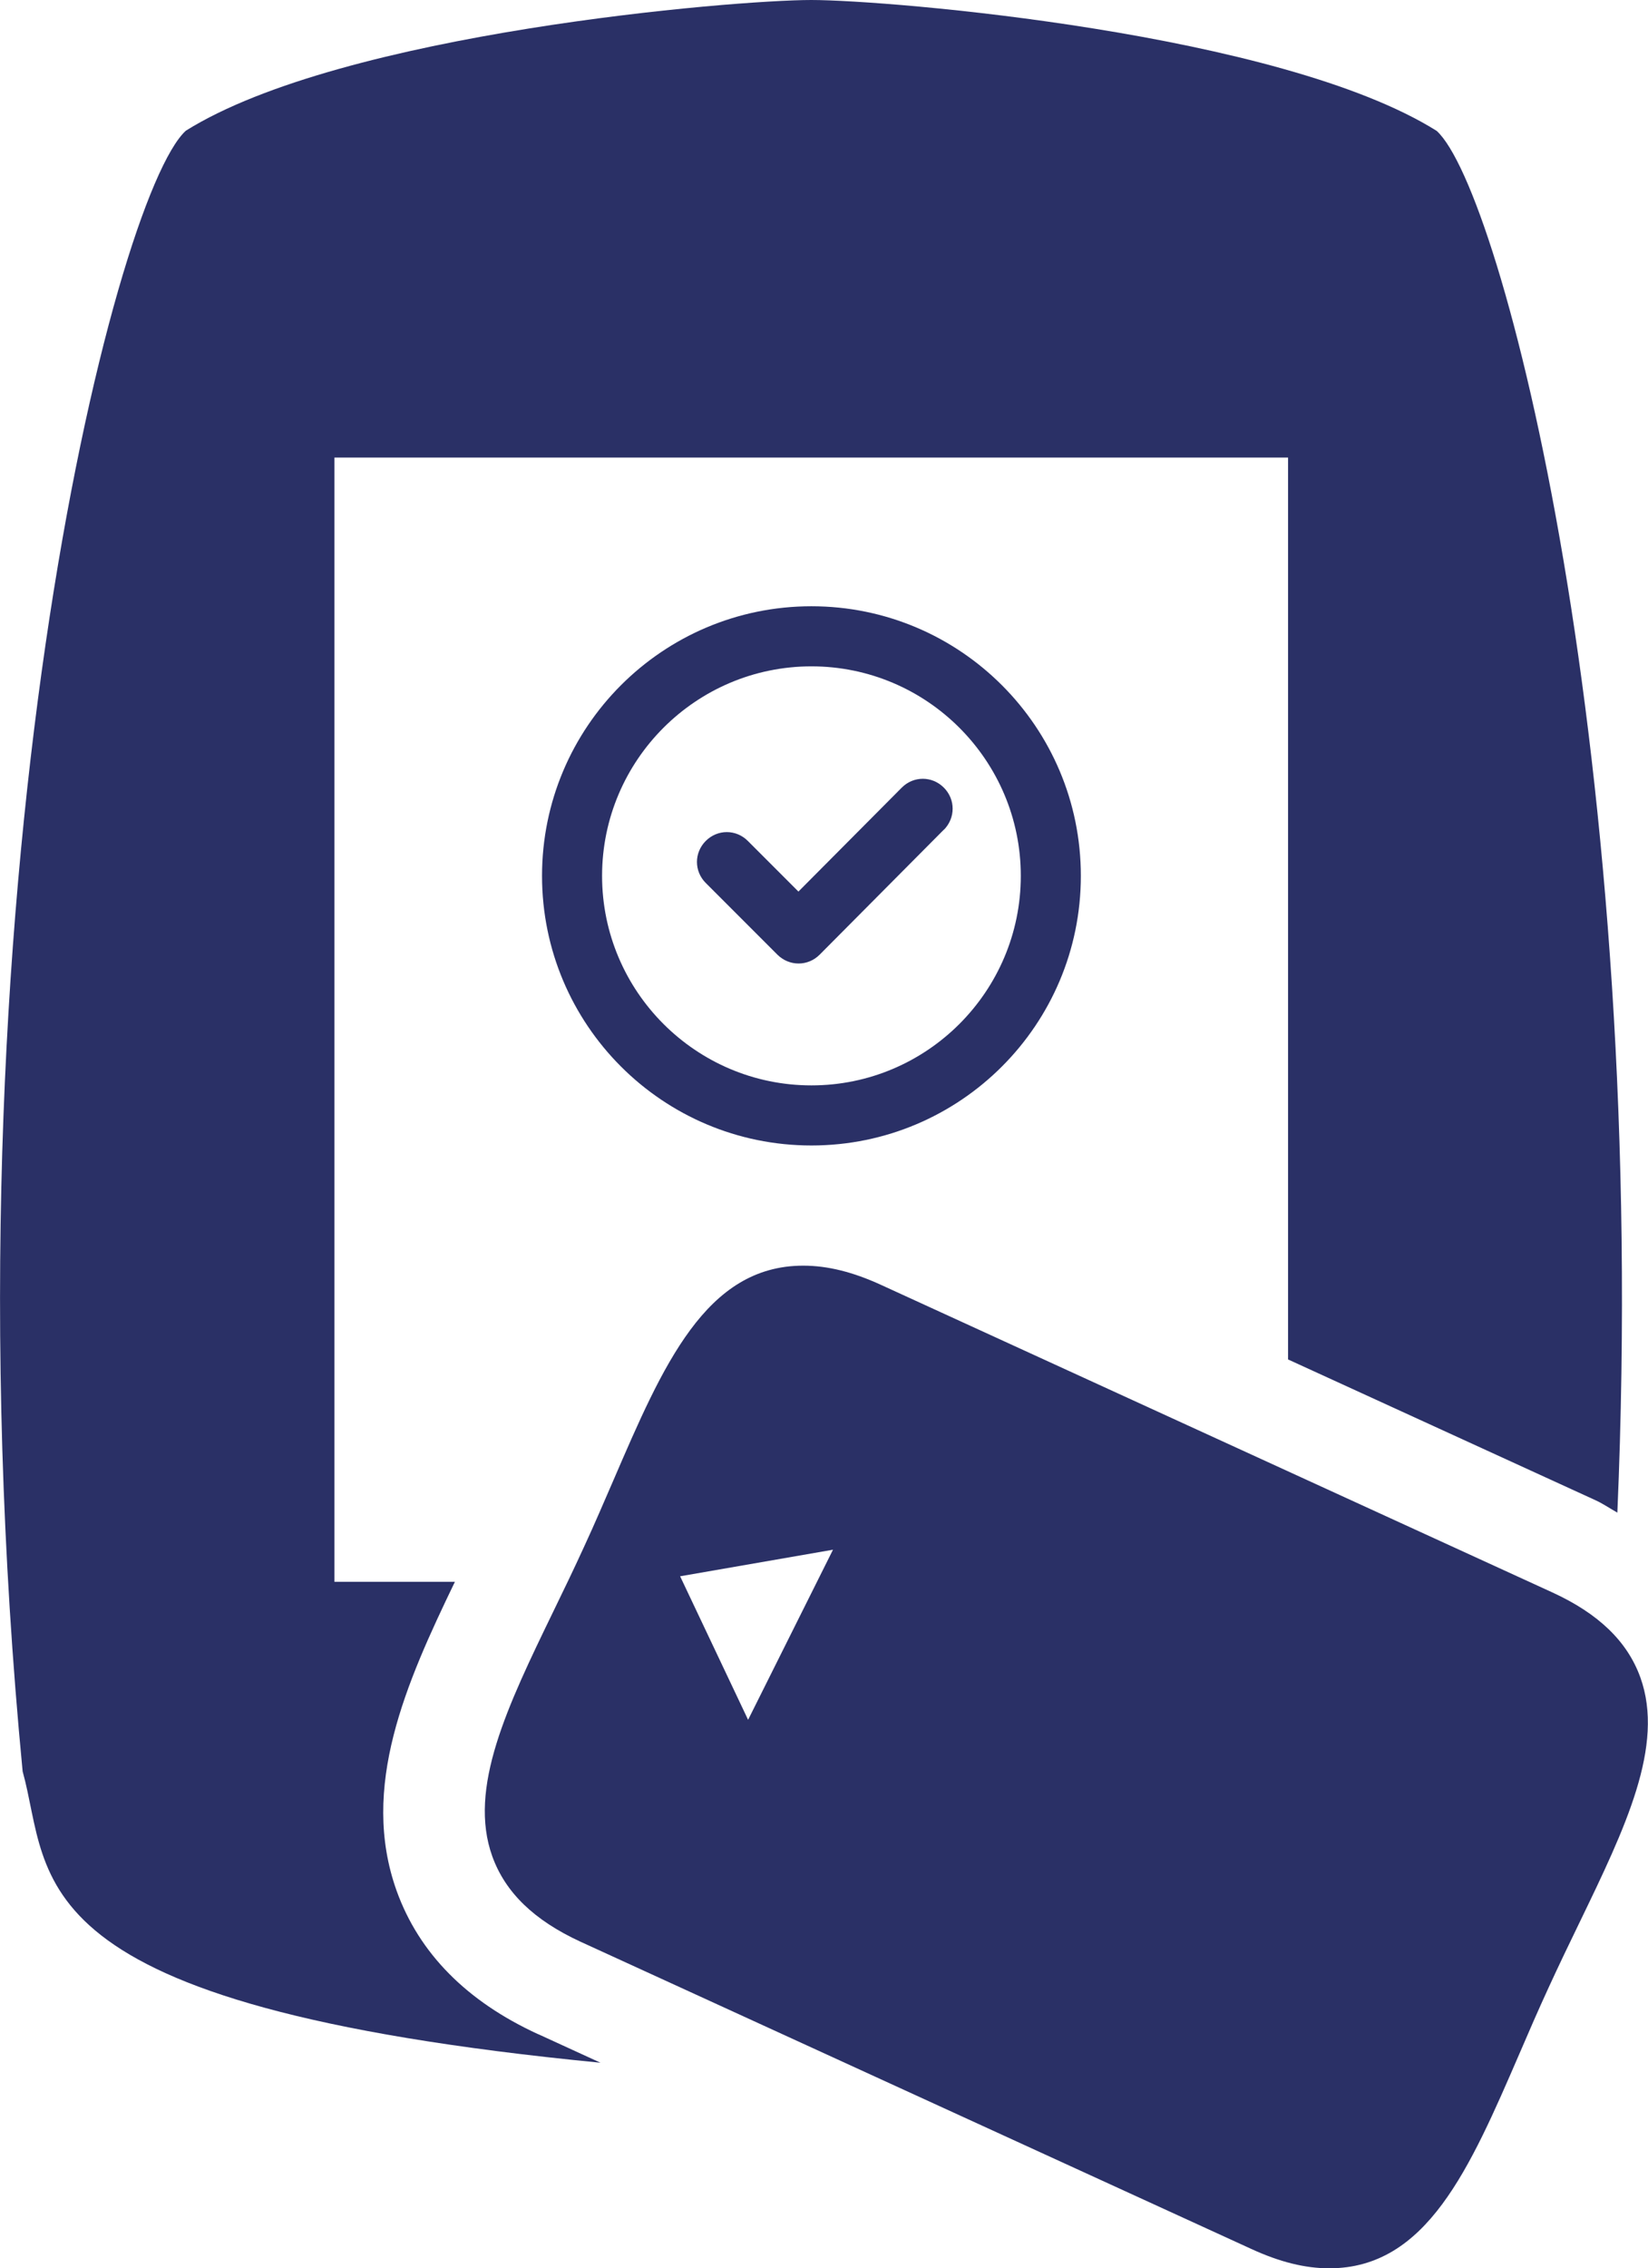
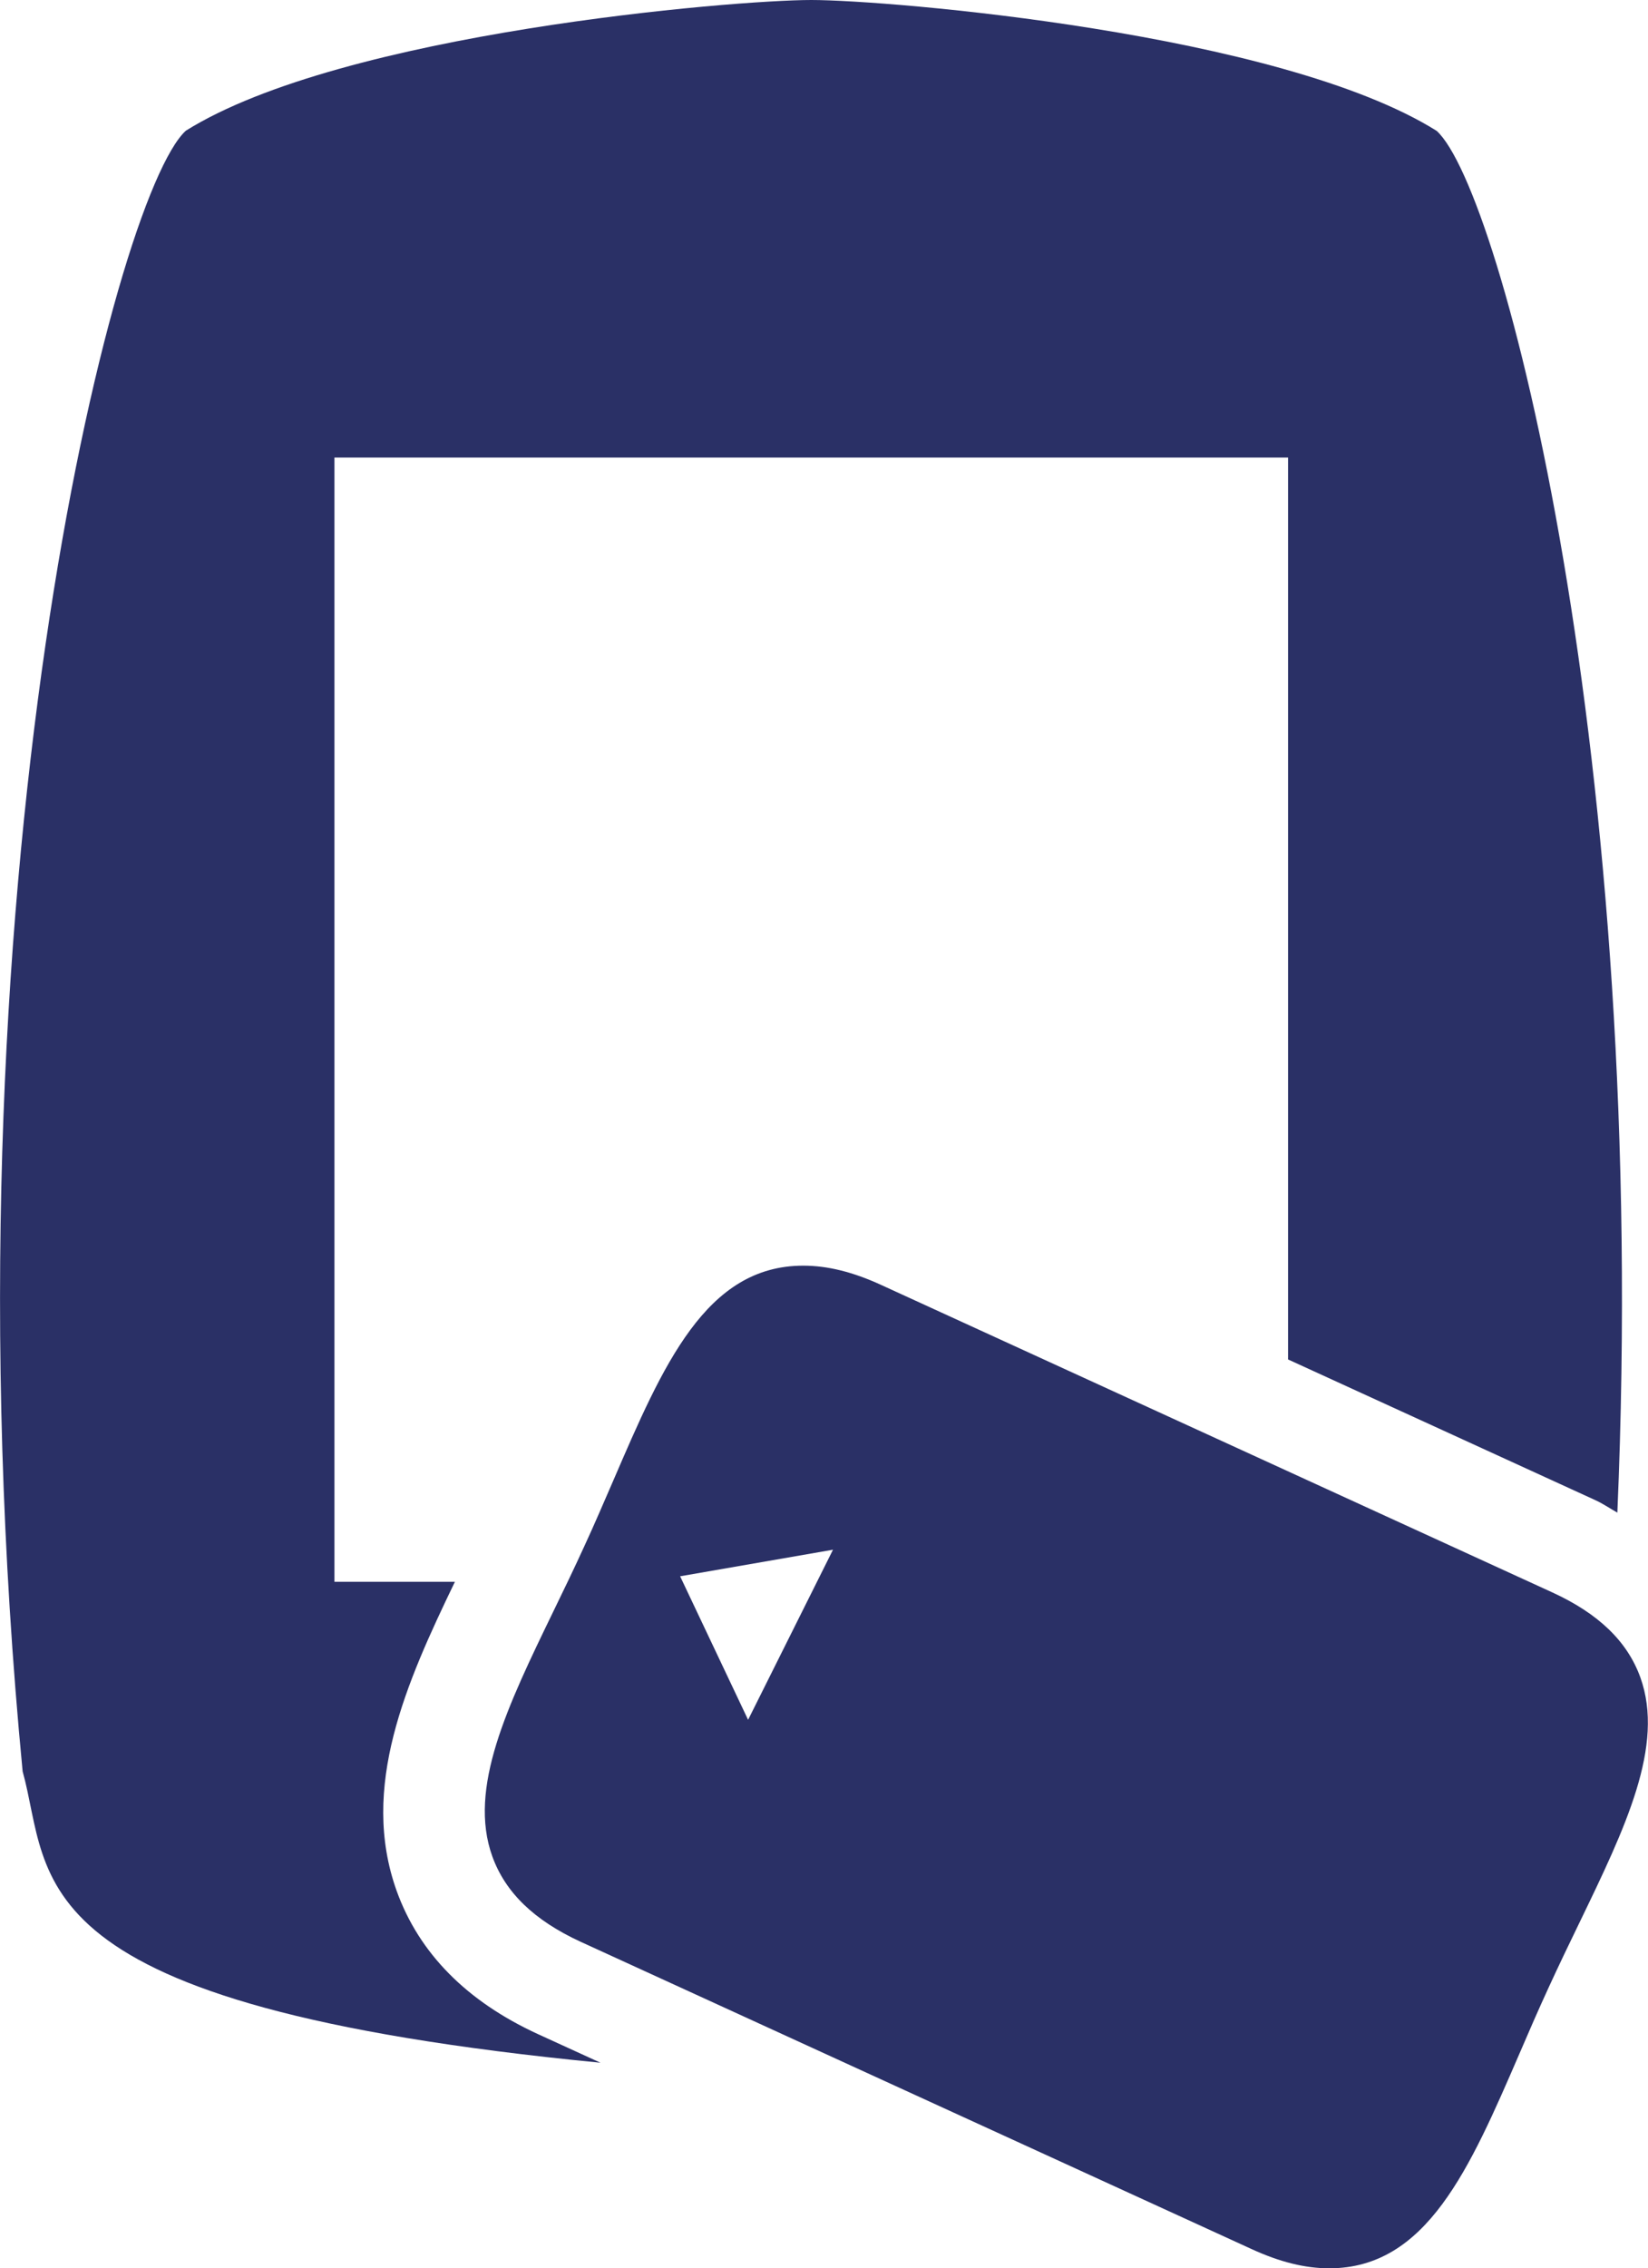
<svg xmlns="http://www.w3.org/2000/svg" id="Calque_2" data-name="Calque 2" viewBox="0 0 92.49 127.21">
  <defs>
    <style>
      .cls-1 {
        fill: #2a3066;
      }
    </style>
  </defs>
  <g id="Calque_1-2" data-name="Calque 1">
    <g>
-       <path class="cls-1" d="m45.54,34c-8.35,0-15.12,6.77-15.12,15.12s6.77,15.12,15.12,15.12,15.12-6.77,15.12-15.12-6.77-15.12-15.12-15.12Zm0,26.87c-6.48,0-11.75-5.27-11.75-11.75s5.27-11.75,11.75-11.75,11.75,5.27,11.75,11.75-5.27,11.75-11.75,11.75Z" />
-       <path class="cls-1" d="m52.98,46.52l-6.98,7.02c-.66.66-1.7.66-2.37,0l-4.02-4.02c-.66-.66-.66-1.7,0-2.36.66-.66,1.7-.66,2.36,0l2.84,2.84,5.8-5.83c.66-.66,1.7-.66,2.36,0,.66.66.66,1.7,0,2.37" />
      <path class="cls-1" d="m92.06,94.07c-.73-2.02-2.35-3.58-4.95-4.77l-37.66-17.24c-1.59-.73-3.01-1.08-4.37-1.08-5.47,0-7.87,5.58-10.66,12.05-.52,1.19-1.04,2.42-1.62,3.67-.58,1.27-1.17,2.49-1.74,3.66-2.58,5.32-4.81,9.92-3.43,13.75.73,2.02,2.34,3.58,4.94,4.78l37.67,17.24c1.59.73,3.01,1.08,4.36,1.08,5.47,0,7.88-5.58,10.68-12.05.51-1.19,1.05-2.43,1.63-3.69.58-1.26,1.16-2.47,1.73-3.64,2.58-5.33,4.8-9.93,3.42-13.76Zm-50.07,2.39l-3.82-8.06,8.58-1.49-4.77,9.55Z" />
-       <path class="cls-1" d="m30.2,114.08c-4.01-1.84-6.68-4.54-7.94-8.04-2.08-5.81.53-11.65,3.27-17.33h-6.76V25.66h53.52v50.58l17.2,7.87c.47.21.85.48,1.28.72,1.83-42.38-6.51-74.2-10.14-77.49C71.84,1.83,49.85,0,45.53,0S19.23,1.83,10.43,7.33C6.4,11-3.49,49.85,1.27,99.34c1.66,5.96-.71,13.12,32.43,16.34l-3.49-1.6Z" />
+       <path class="cls-1" d="m30.2,114.08c-4.01-1.84-6.68-4.54-7.94-8.04-2.08-5.81.53-11.65,3.27-17.33h-6.76V25.66h53.52v50.58l17.2,7.87c.47.21.85.48,1.28.72,1.83-42.38-6.51-74.2-10.14-77.49C71.84,1.83,49.85,0,45.53,0S19.23,1.83,10.43,7.33C6.4,11-3.49,49.85,1.27,99.34c1.66,5.96-.71,13.12,32.43,16.34Z" />
    </g>
  </g>
</svg>